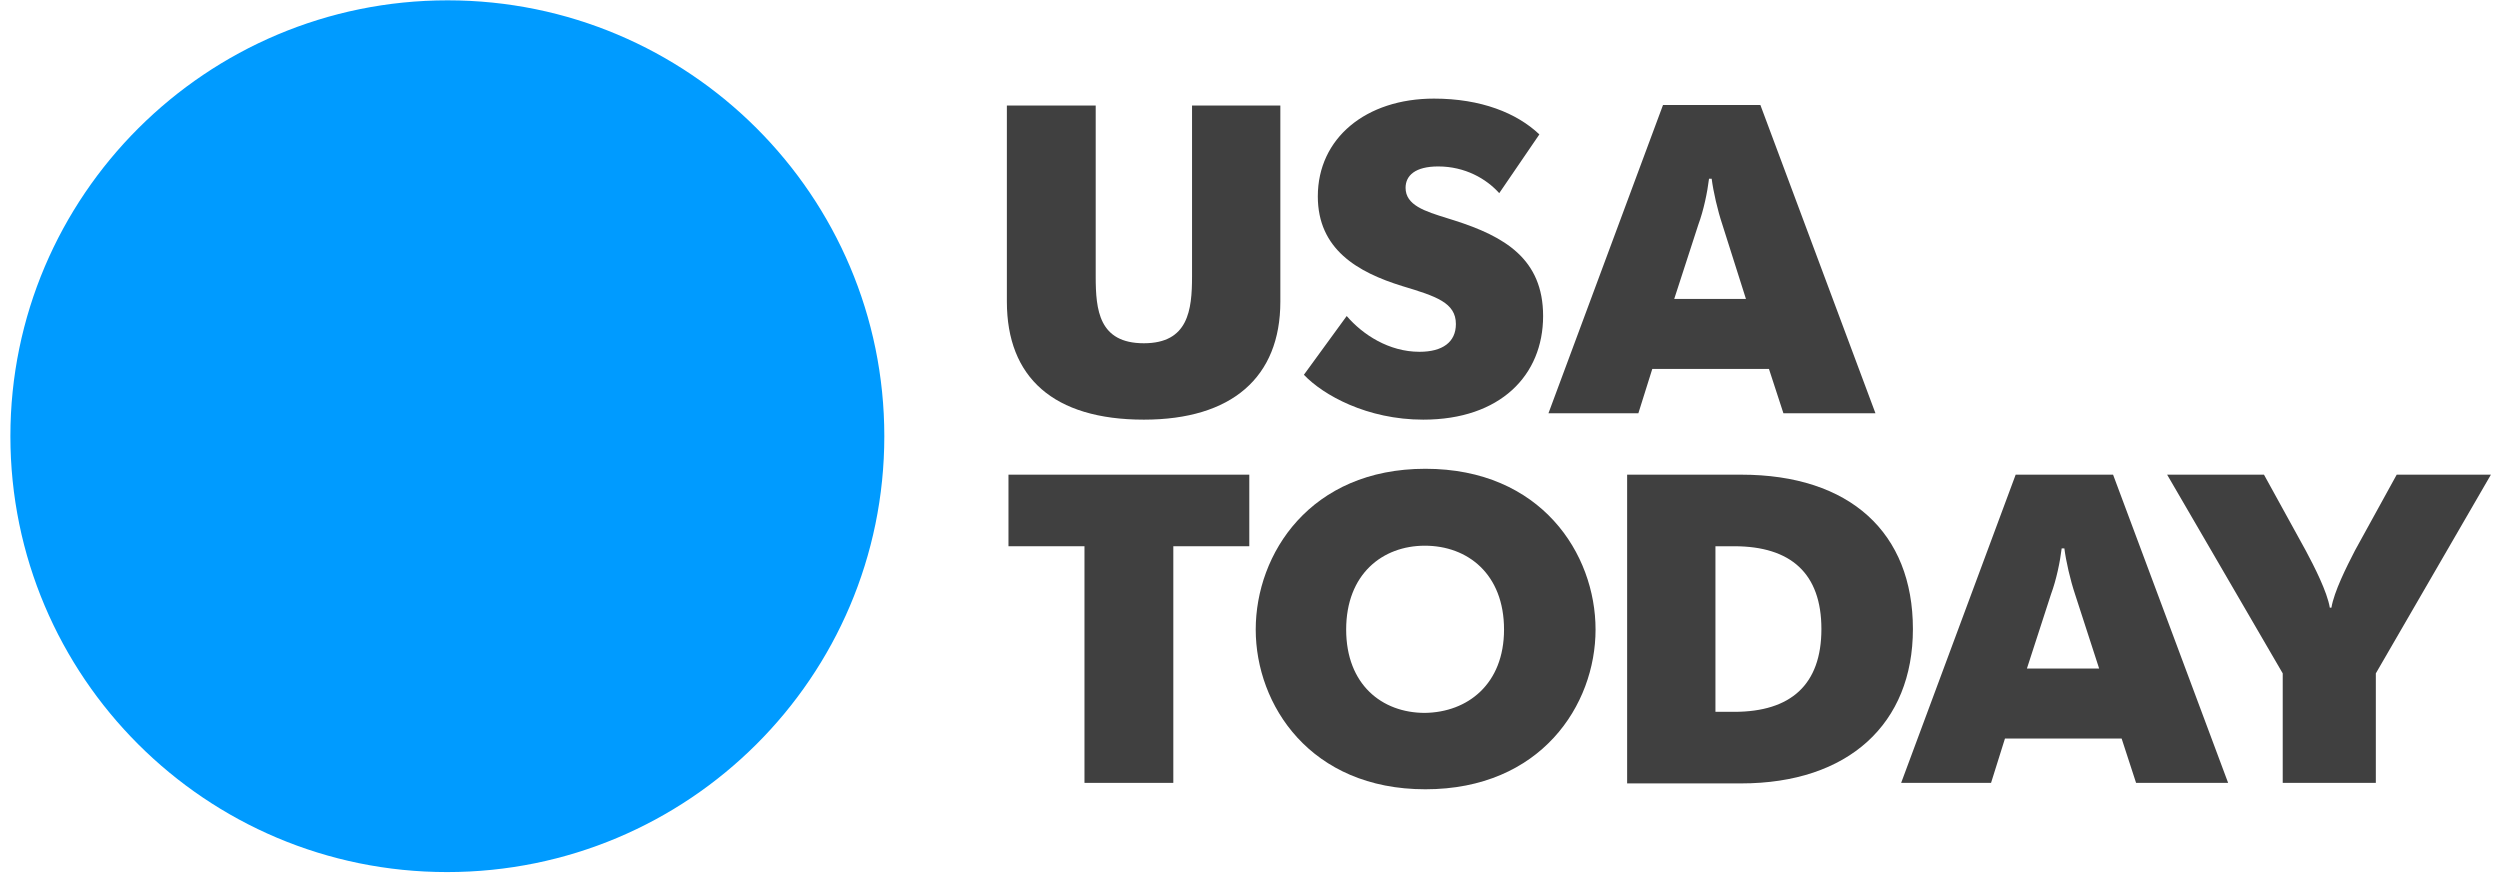
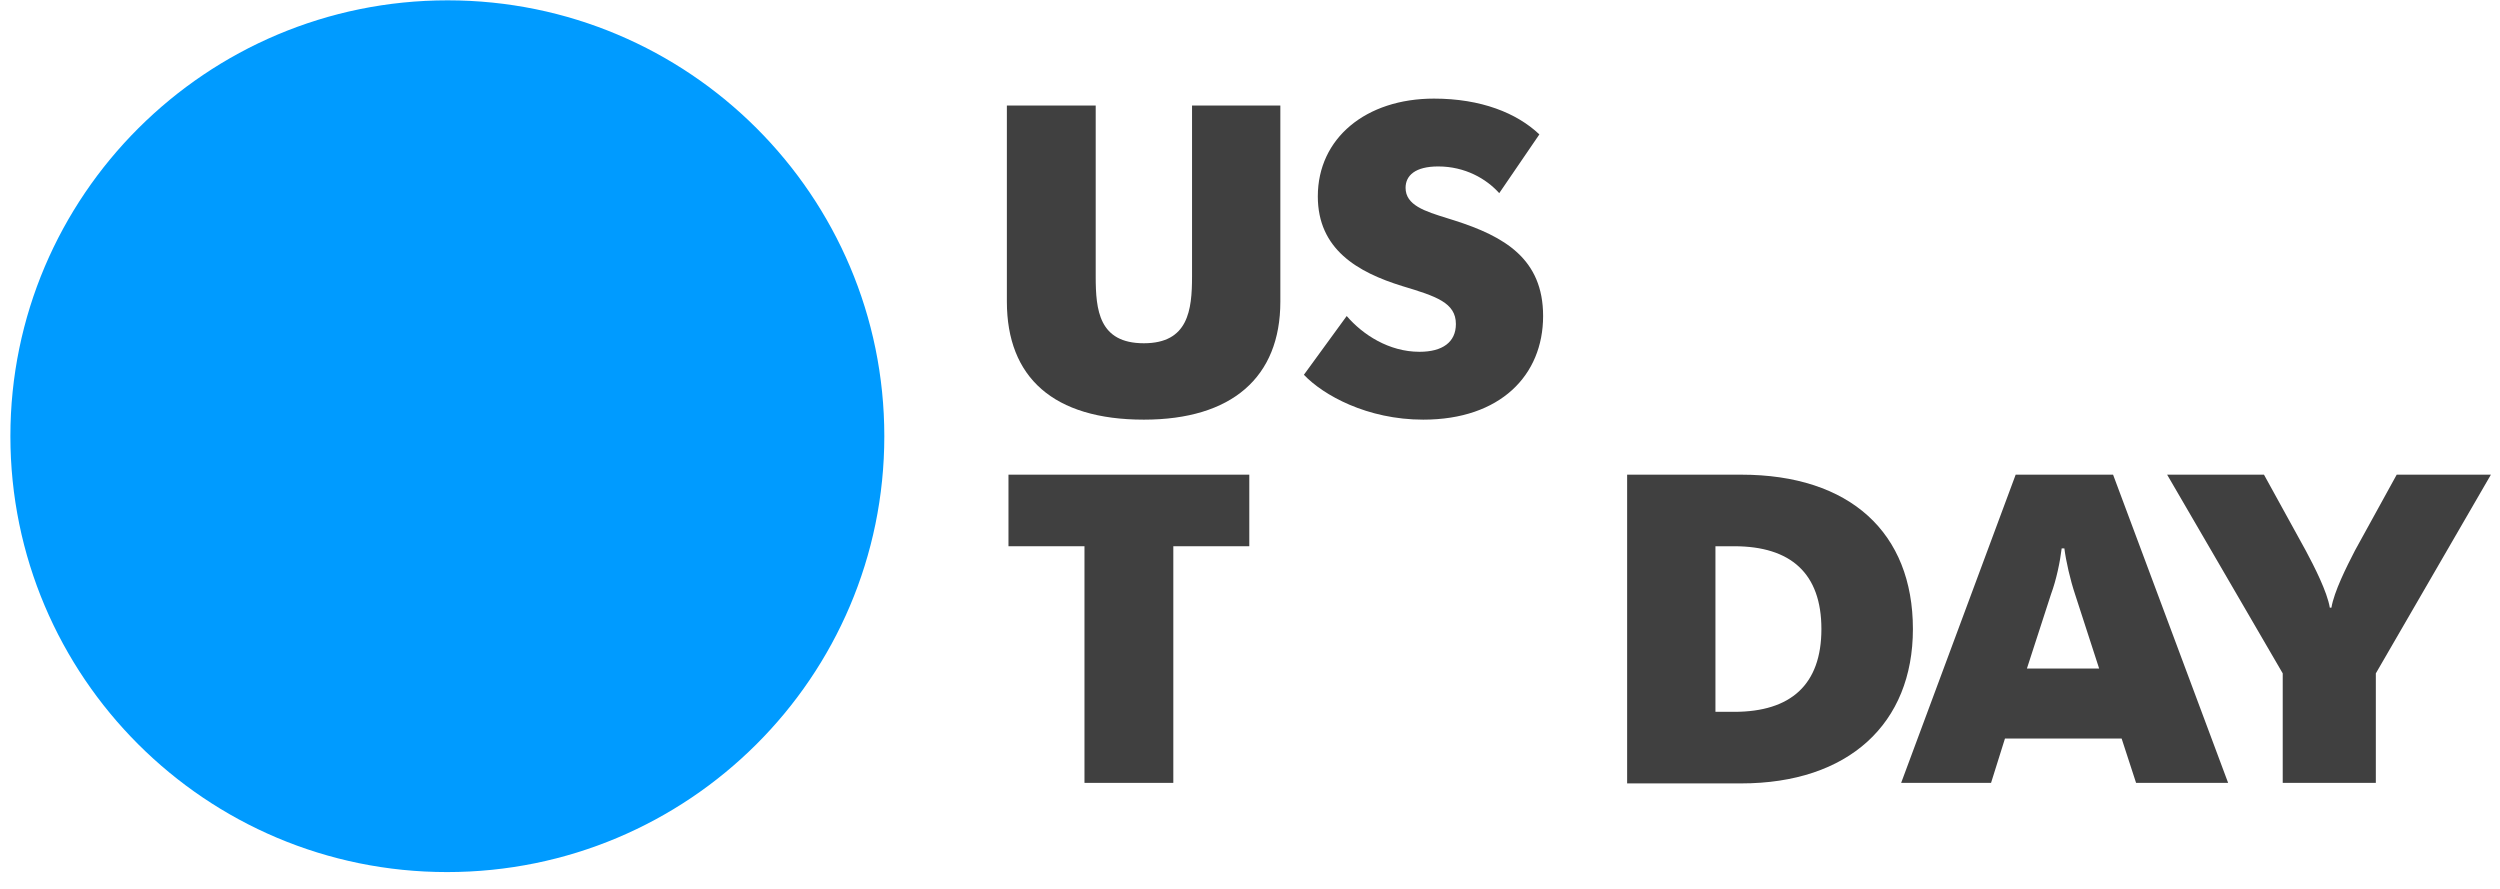
<svg xmlns="http://www.w3.org/2000/svg" width="135" height="48" viewBox="0 0 135 48" fill="none">
  <path d="M0.561 23.555C0.561 10.575 11.138 0.018 24.171 0.018C37.205 0.018 47.753 10.575 47.753 23.555C47.753 36.563 37.176 47.092 24.142 47.092C11.109 47.092 0.561 36.535 0.561 23.555Z" fill="#009BFF" />
  <path d="M64.37 5.7H69.139V16.286C69.139 20.382 66.509 22.661 61.769 22.661C56.885 22.661 54.371 20.382 54.371 16.286V5.7H59.168V14.93C59.168 16.748 59.342 18.536 61.769 18.536C64.168 18.536 64.37 16.748 64.37 14.93V5.7Z" fill="#404040" />
-   <path fill-rule="evenodd" clip-rule="evenodd" d="M95.523 19.921H89.224L88.472 22.315H83.617L89.802 5.671H95.061L101.274 22.315H96.304L95.523 19.921ZM92.287 9.652C92.2 10.373 91.998 11.354 91.709 12.133L90.408 16.142H94.281L93.009 12.133C92.749 11.354 92.518 10.344 92.431 9.652H92.287Z" fill="#404040" />
  <path d="M72.722 17.065C73.589 18.074 75.005 18.997 76.652 18.997C77.895 18.997 78.618 18.478 78.618 17.497C78.618 16.344 77.548 15.998 75.728 15.45C73.3 14.7 71.162 13.459 71.162 10.604C71.162 7.46 73.762 5.325 77.433 5.325C79.976 5.325 81.912 6.104 83.126 7.258L80.958 10.431C80.265 9.652 79.109 8.988 77.664 8.988C76.421 8.988 75.901 9.479 75.901 10.142C75.901 11.084 76.947 11.409 78.155 11.784C78.279 11.822 78.405 11.861 78.531 11.902C81.247 12.767 83.328 13.979 83.328 17.065C83.328 20.267 81.016 22.661 76.855 22.661C73.82 22.661 71.451 21.334 70.41 20.238L72.722 17.065Z" fill="#404040" />
  <path d="M58.562 29.497H54.458V25.632H67.462V29.497H63.359V42.275H58.562V29.497Z" fill="#404040" />
  <path fill-rule="evenodd" clip-rule="evenodd" d="M87.865 25.632H94.021C99.916 25.632 103.297 28.776 103.297 33.968C103.297 39.073 99.829 42.304 94.021 42.304H87.865V25.632ZM92.634 38.439H93.645C96.708 38.439 98.356 36.968 98.356 33.968C98.356 30.968 96.708 29.497 93.645 29.497H92.634V38.439Z" fill="#404040" />
-   <path fill-rule="evenodd" clip-rule="evenodd" d="M67.809 33.996C67.809 29.901 70.757 25.314 76.97 25.314C83.213 25.314 86.16 29.901 86.16 33.996C86.16 38.064 83.213 42.621 76.97 42.621C70.757 42.621 67.809 38.064 67.809 33.996ZM72.693 33.996C72.693 36.968 74.629 38.496 76.941 38.496C79.253 38.467 81.218 36.939 81.218 33.996C81.218 30.997 79.253 29.468 76.941 29.468C74.658 29.468 72.693 30.997 72.693 33.996Z" fill="#404040" />
  <path d="M127.168 29.728L129.422 25.632H134.509L128.295 36.362V42.275H123.267V36.362L117.025 25.632H122.255L124.509 29.728C124.972 30.593 125.665 31.949 125.81 32.814H125.897C126.041 31.949 126.706 30.622 127.168 29.728Z" fill="#404040" />
  <path fill-rule="evenodd" clip-rule="evenodd" d="M102.662 42.275L108.846 25.632H114.106L120.319 42.275H115.348L114.568 39.881H108.268L107.517 42.275H102.662ZM110.753 32.093L109.453 36.102H113.354L112.054 32.093C111.794 31.314 111.563 30.305 111.476 29.612H111.331C111.245 30.333 111.042 31.314 110.753 32.093Z" fill="#404040" />
</svg>